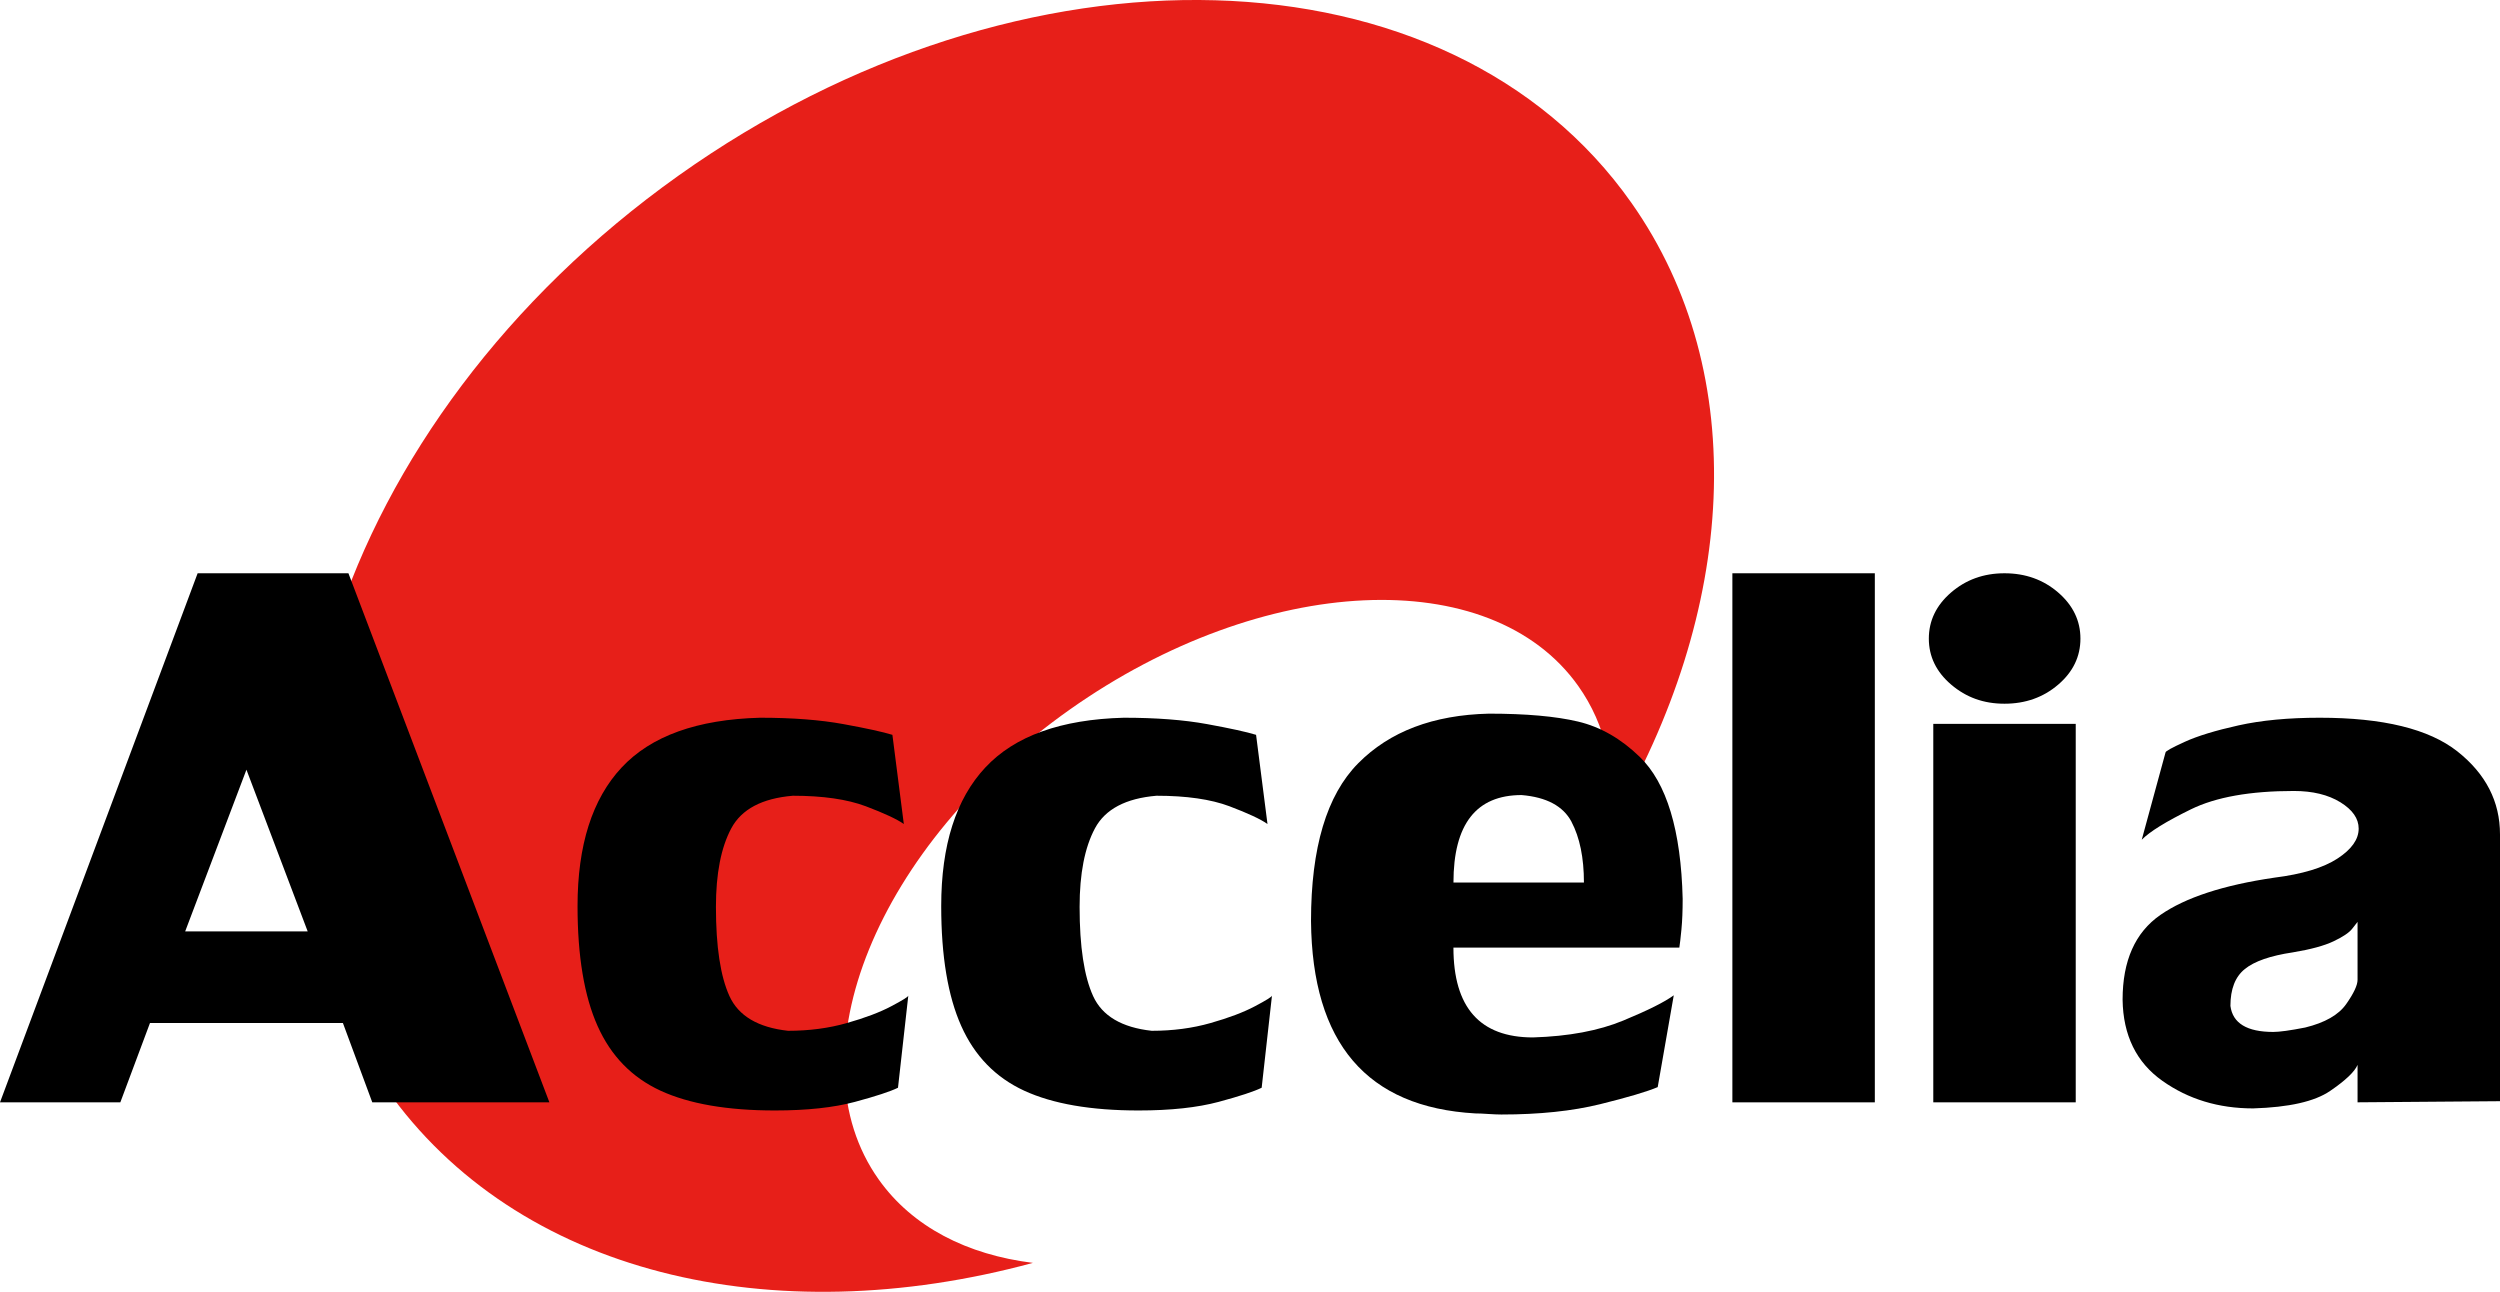
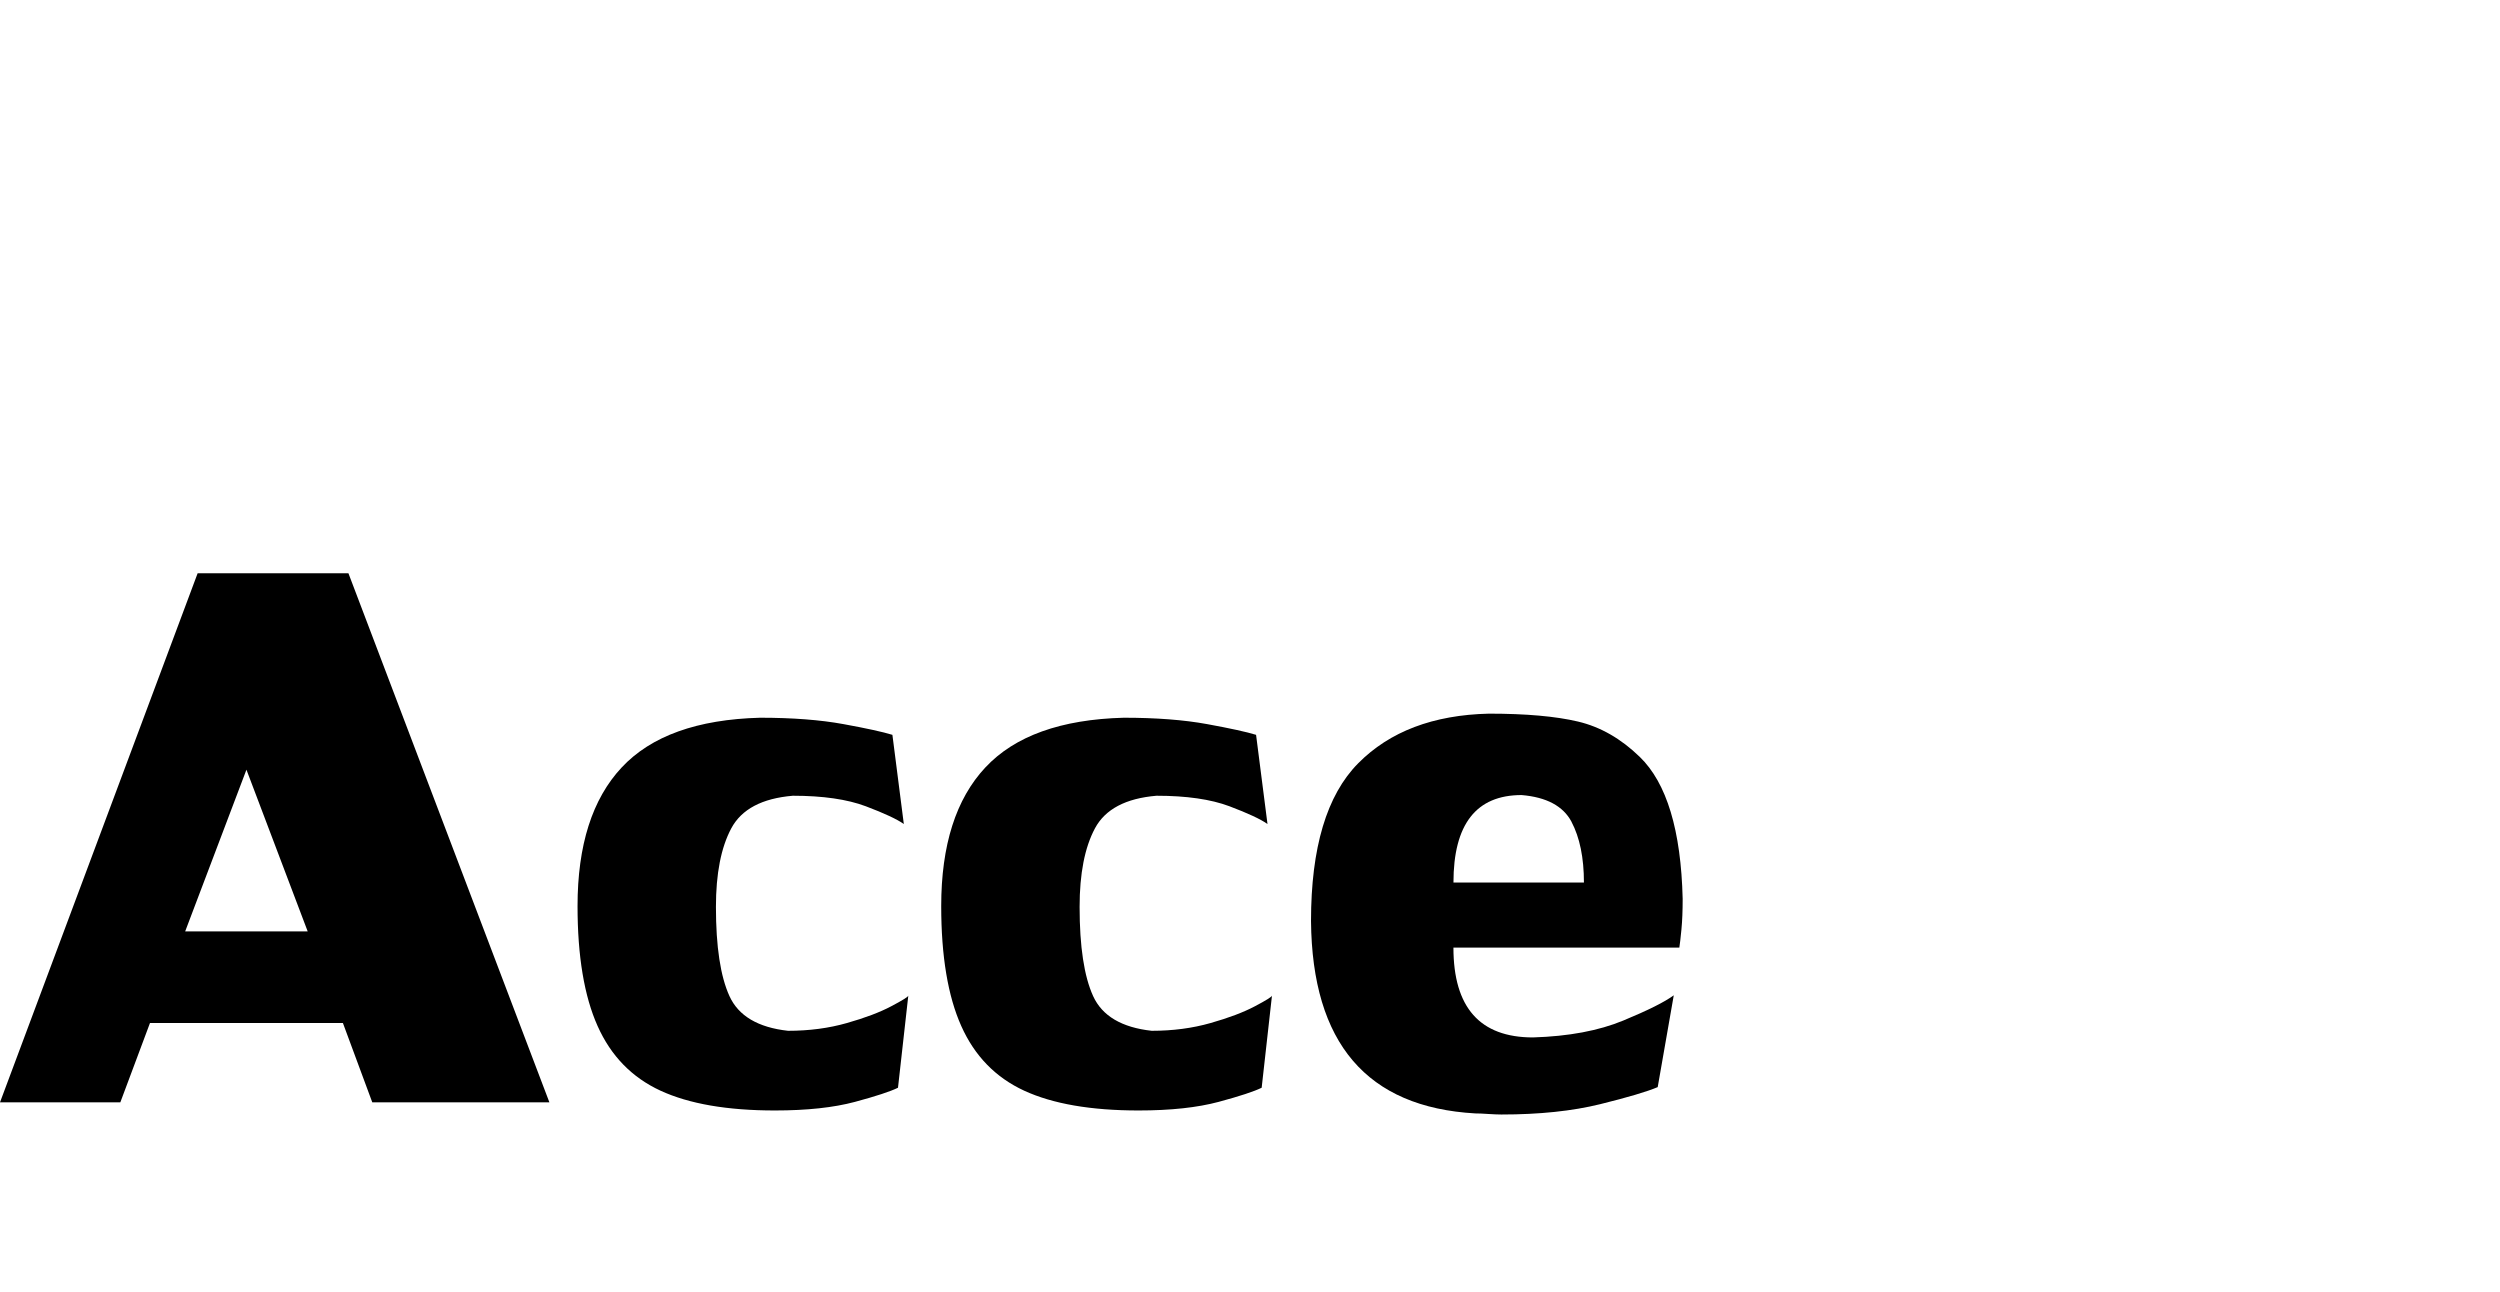
<svg xmlns="http://www.w3.org/2000/svg" id="_レイヤー_2" data-name="レイヤー 2" viewBox="0 0 808.21 417.64">
  <defs>
    <style>
      .cls-1 {
        fill: #e71f19;
      }
    </style>
  </defs>
  <g id="_レイヤー_1-2" data-name="レイヤー 1">
    <g>
-       <path class="cls-1" d="m527.44,65.61c-59.06-83.94-197.04-87.86-308.18-8.77-111.14,79.1-153.37,211.26-94.31,295.19,42.21,59.99,124.74,79.1,208.97,56.24-21.21-2.63-38.92-11.57-49.86-26.98-28.29-39.87-.59-107.89,61.86-151.95,62.45-44.05,136.01-47.45,164.3-7.58,8.94,12.59,12.28,28,10.71,44.58,40.3-68.45,45.61-145.16,6.51-200.73Z" />
      <path d="m59.86,301.11l19.81-52.28,19.8,52.28h-39.6Zm50.99,29.6l9.5,25.66h57.26l-64.97-171.04h-48.75L0,356.37h38.9l9.59-25.66h62.37Z" />
      <path d="m290.3,351.65c-2.41,1.19-7.04,2.72-13.91,4.57-6.87,1.84-15.49,2.78-25.87,2.78-15.42,0-27.75-2.14-36.99-6.4-9.24-4.27-16.02-11.23-20.34-20.91-4.32-9.66-6.48-22.59-6.48-38.77,0-19.69,4.75-34.63,14.27-44.81,9.51-10.18,24.43-15.54,44.77-16.08,10.43,0,19.4.69,26.9,2.06,7.5,1.37,12.79,2.53,15.85,3.47l3.69,28.83c-2.18-1.55-6.28-3.46-12.3-5.74-6.02-2.26-13.89-3.4-23.58-3.4-9.95.84-16.59,4.35-19.9,10.54-3.31,6.19-4.96,14.65-4.96,25.4,0,12.85,1.46,22.46,4.38,28.85,2.92,6.39,9.24,10.13,18.94,11.2,6.8,0,13.14-.83,19.02-2.51,5.88-1.67,10.65-3.47,14.33-5.42,3.68-1.94,5.52-3.09,5.52-3.45l-3.33,29.78Z" />
      <path d="m407.87,351.65c-2.41,1.19-7.04,2.72-13.91,4.57-6.87,1.84-15.49,2.78-25.87,2.78-15.42,0-27.75-2.14-36.99-6.4-9.24-4.27-16.02-11.23-20.34-20.91-4.32-9.66-6.48-22.59-6.48-38.77,0-19.69,4.75-34.63,14.27-44.81,9.51-10.18,24.43-15.54,44.77-16.08,10.43,0,19.4.69,26.9,2.06,7.5,1.37,12.79,2.53,15.85,3.47l3.69,28.83c-2.18-1.55-6.28-3.46-12.3-5.74-6.02-2.26-13.89-3.4-23.58-3.4-9.95.84-16.59,4.35-19.9,10.54-3.31,6.19-4.96,14.65-4.96,25.4,0,12.85,1.46,22.46,4.38,28.85,2.92,6.39,9.24,10.13,18.94,11.2,6.8,0,13.14-.83,19.02-2.51,5.88-1.67,10.65-3.47,14.33-5.42,3.68-1.94,5.52-3.09,5.52-3.45l-3.33,29.78Z" />
      <path d="m508.03,265.66c2.68,5.07,4.03,11.63,4.03,19.66h-42.18c0-18.85,7.34-28.29,22.03-28.29,8.06.68,13.43,3.56,16.13,8.62Zm34.87,40.71c.18-1.13.41-3.09.68-5.87.27-2.78.4-6.09.4-9.91-.53-22.16-5.16-37.47-13.87-45.9-6.09-5.91-12.74-9.71-19.95-11.42-7.22-1.71-16.83-2.56-28.81-2.56-18.01.42-32.1,5.77-42.27,16.05-10.18,10.28-15.25,27.28-15.25,51,.35,39.48,18.07,60.2,53.14,62.19,1.01,0,2.42.05,4.2.18,1.79.11,3.19.17,4.2.17,12.28,0,22.93-1.12,31.94-3.34,9-2.23,15.2-4.07,18.6-5.52l5.19-29.68c-2.93,2.16-8.37,4.87-16.31,8.16s-17.68,5.11-29.2,5.46c-17.15,0-25.72-9.67-25.72-29.03h73.02Z" />
-       <path d="m560.05,356.37v-171.04h46.05v171.04h-46.05Z" />
-       <path d="m625,356.37v-122.36h46.05v122.36h-46.05Zm23.02-171.04c6.78,0,12.57,2.08,17.36,6.22,4.79,4.14,7.19,9.12,7.19,14.91s-2.39,10.76-7.19,14.87c-4.79,4.11-10.58,6.17-17.36,6.17s-12.41-2.06-17.23-6.17c-4.82-4.11-7.23-9.08-7.23-14.87s2.39-10.77,7.18-14.91c4.79-4.14,10.55-6.22,17.27-6.22Z" />
-       <path d="m734.94,333.61c-8.53,0-13.16-2.81-13.88-8.42,0-5.44,1.55-9.42,4.66-11.92,3.1-2.51,8.26-4.3,15.49-5.38,5.79-.96,10.19-2.15,13.2-3.59,3.01-1.43,5.02-2.78,6-4.03.99-1.25,1.56-1.99,1.75-2.24v18.73c0,1.74-1.22,4.35-3.67,7.84-2.45,3.49-6.87,6.02-13.25,7.58-4.89.96-8.33,1.43-10.3,1.43Zm73.27,22.4v-86.26c0-10.63-4.59-19.57-13.77-26.83-9.19-7.26-24.03-10.89-44.54-10.89-10.08,0-18.83.83-26.25,2.48-7.42,1.65-13.21,3.42-17.35,5.31-4.15,1.89-6.22,3.03-6.22,3.44l-7.69,28.22c2.57-2.63,7.88-5.91,15.94-9.86,8.06-3.94,19.13-5.91,33.23-5.91,6.09,0,11.1,1.22,15.05,3.65,3.94,2.44,5.91,5.27,5.91,8.51,0,3.49-2.29,6.72-6.86,9.69-4.56,2.98-11.36,5.04-20.37,6.17-16.49,2.41-28.79,6.43-36.91,12.08-8.12,5.65-12.18,14.78-12.18,27.38.17,11.53,4.46,20.28,12.85,26.22,8.39,5.95,18.17,8.92,29.35,8.92,11.57-.35,19.86-2.22,24.85-5.62,4.99-3.4,7.96-6.22,8.91-8.45v12.1l46.05-.36Z" />
    </g>
  </g>
</svg>